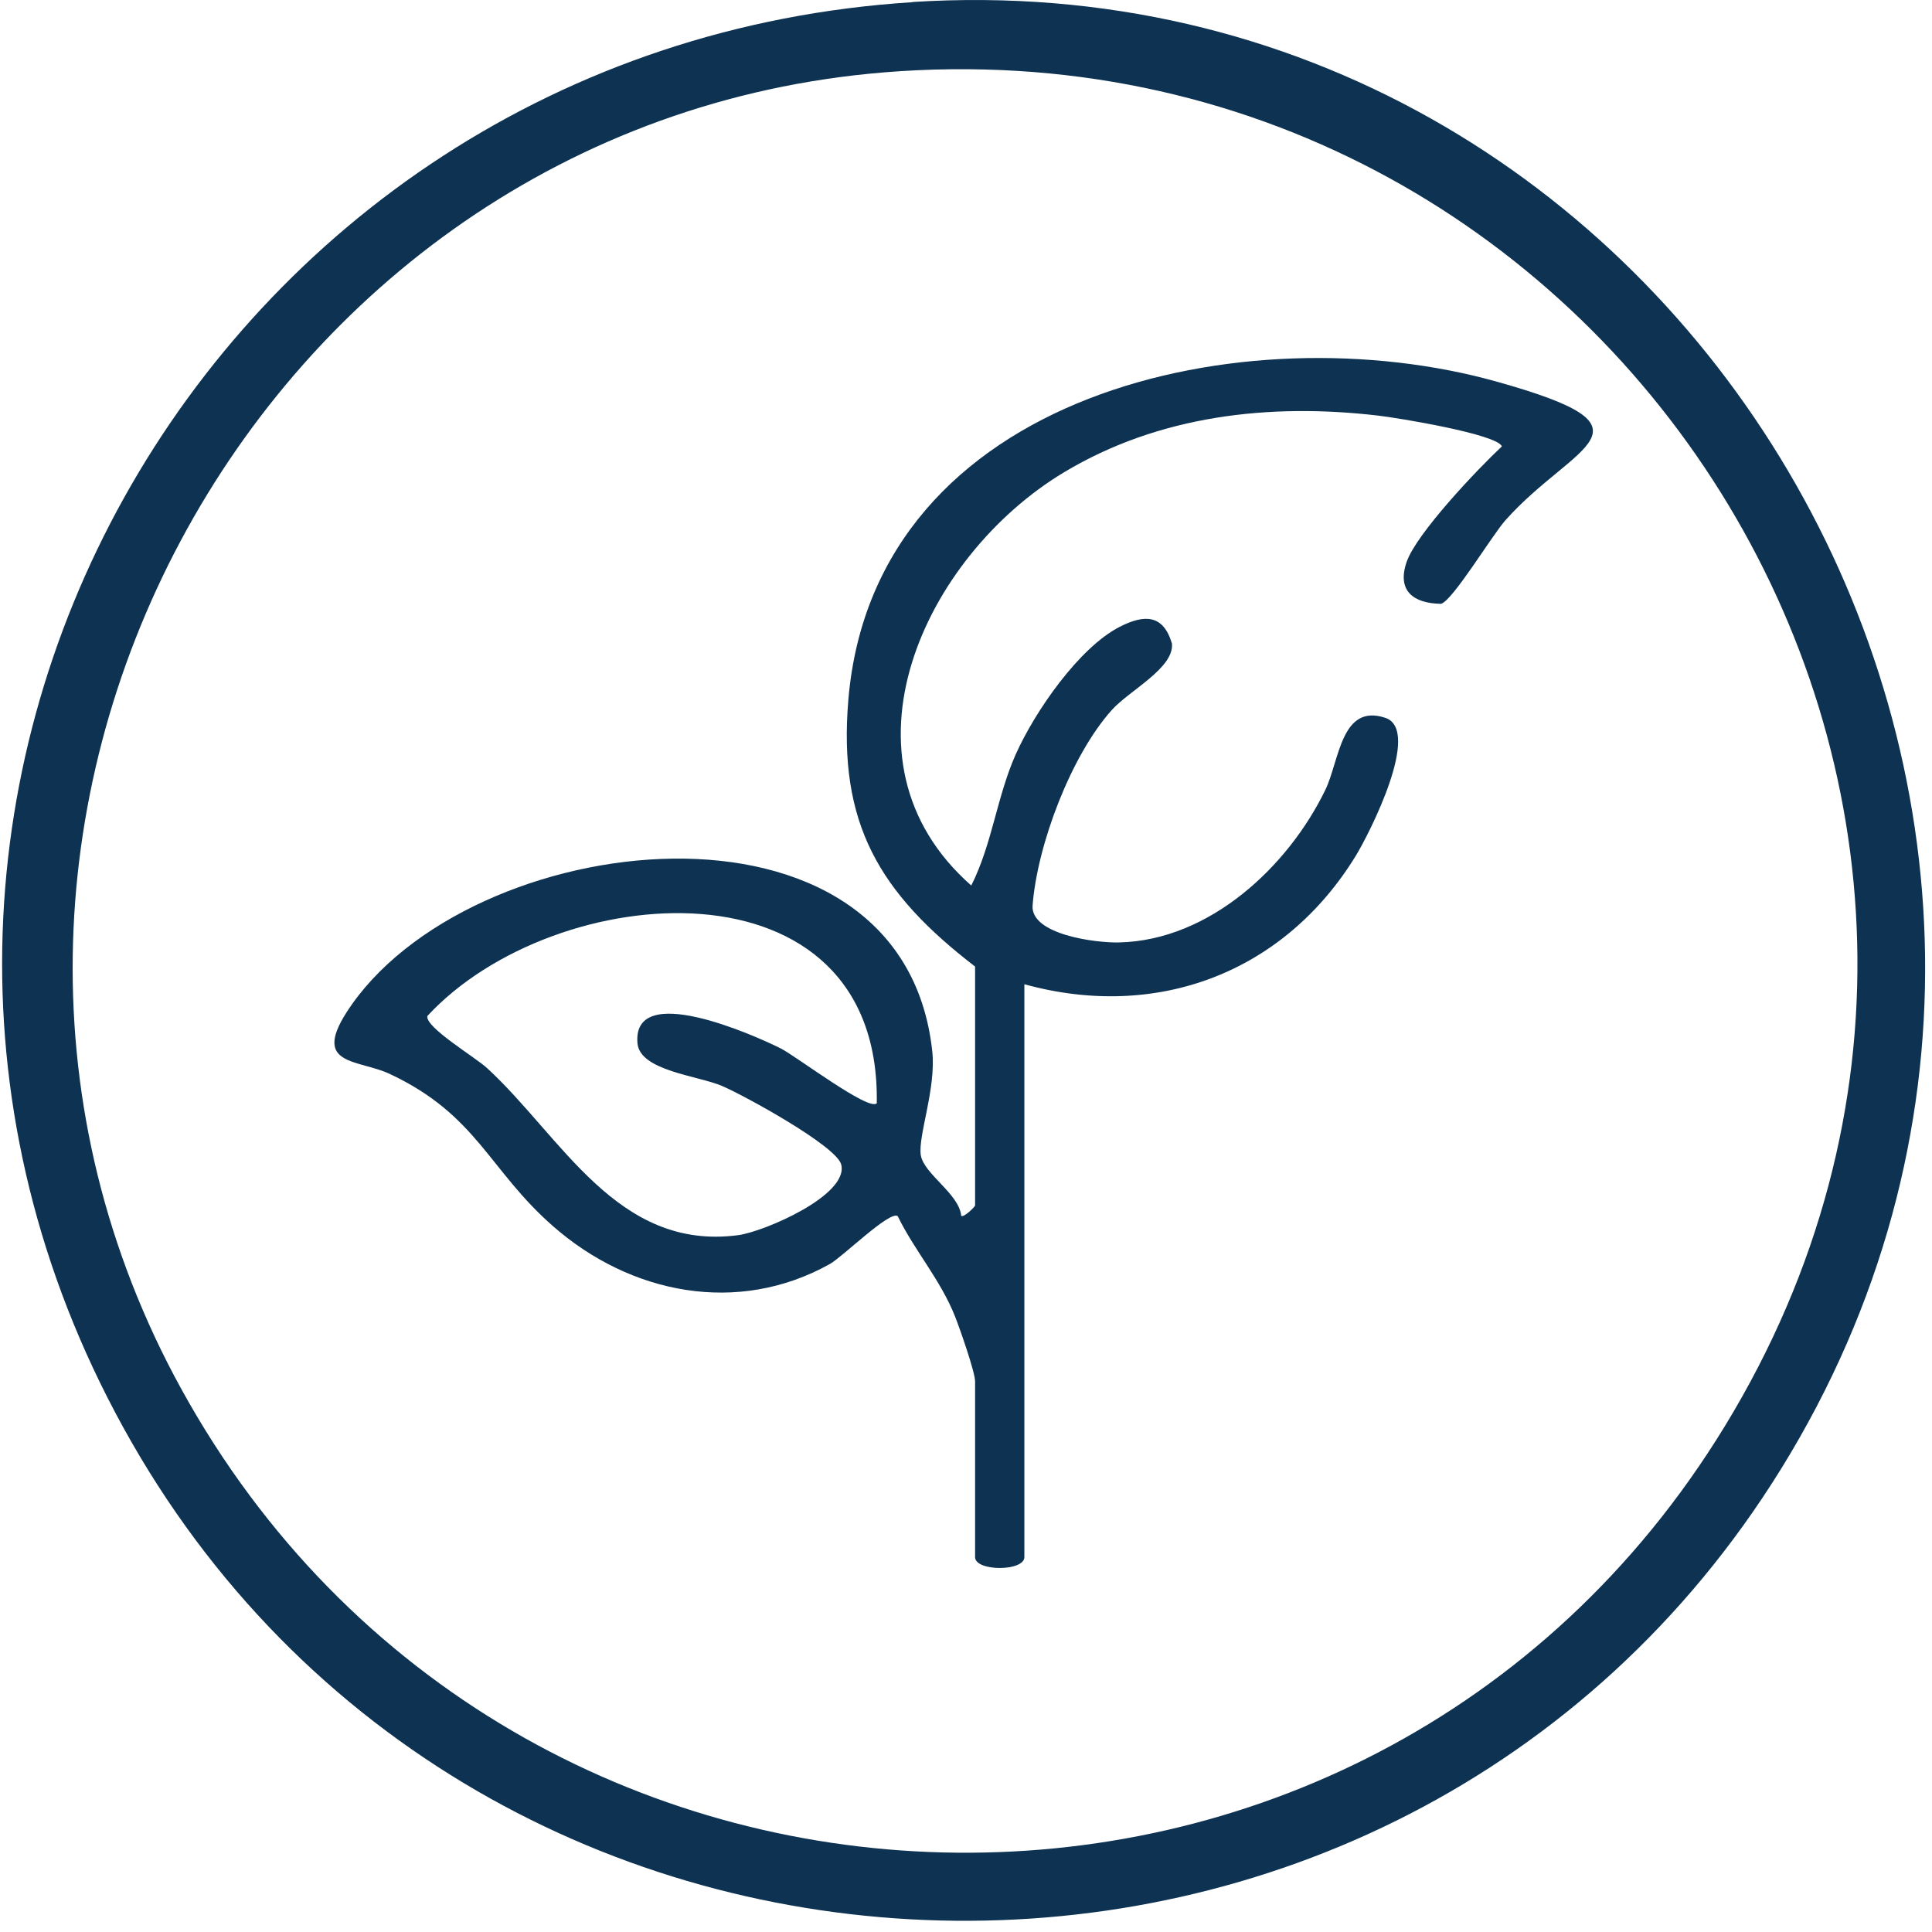
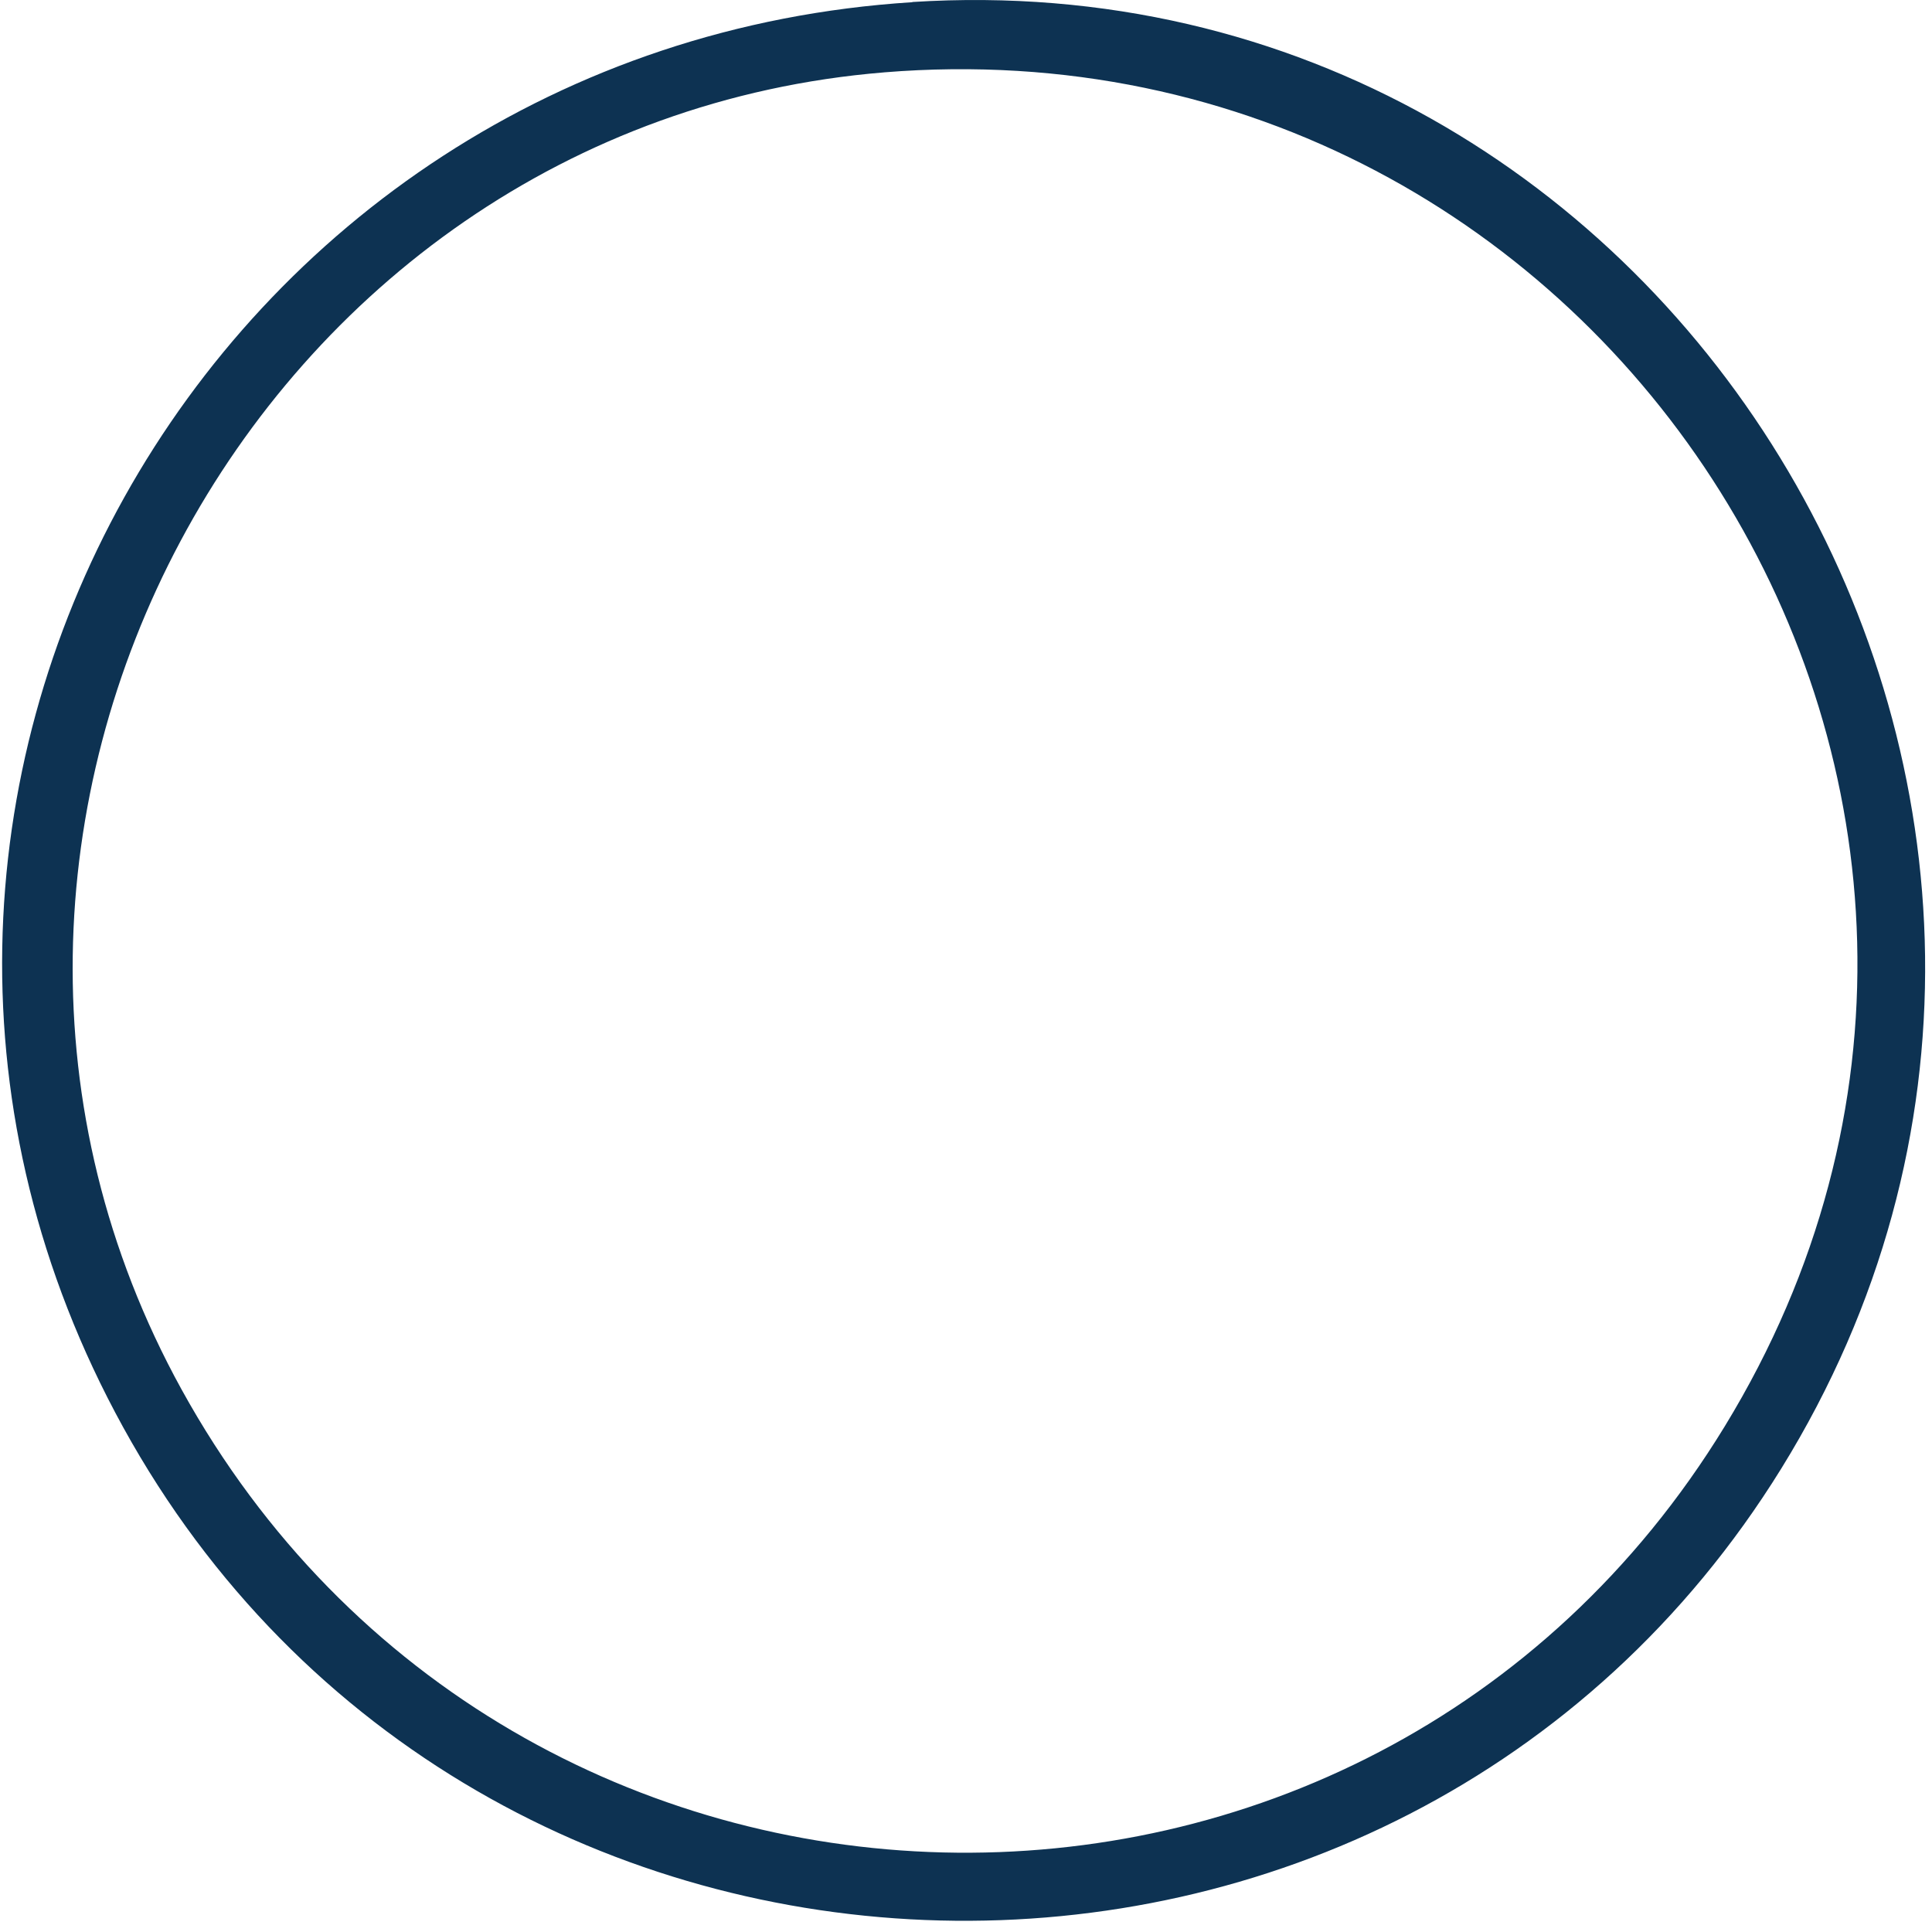
<svg xmlns="http://www.w3.org/2000/svg" width="81" height="81" viewBox="0 0 81 81" fill="none">
  <path d="M38.251 0.084C70.581 -1.965 91.69 34.074 74.678 61.574C58.577 87.598 19.924 86.645 5.163 59.837C-9.245 33.661 8.67 1.964 38.251 0.092V0.084ZM37.071 3.034C10.566 5.201 -5.282 34.867 7.616 58.261C21.483 83.408 57.312 84.344 72.309 59.803C88.377 33.509 67.513 0.547 37.063 3.034H37.071Z" fill="#0D3252" />
-   <path d="M40.881 40.523C36.869 37.438 35.123 34.529 35.57 29.311C36.675 16.404 52.279 13.066 62.749 16C69.856 17.989 65.987 18.588 63.12 21.808C62.547 22.449 60.903 25.189 60.414 25.315C59.251 25.298 58.559 24.767 58.973 23.562C59.386 22.356 61.991 19.625 62.968 18.714C62.758 18.2 58.593 17.517 57.776 17.424C53.24 16.893 48.595 17.408 44.608 19.802C38.748 23.326 34.744 31.865 40.721 37.126C41.598 35.389 41.792 33.408 42.584 31.629C43.377 29.851 45.231 27.153 46.951 26.276C47.98 25.753 48.772 25.753 49.135 26.984C49.227 28.013 47.356 28.94 46.614 29.766C44.903 31.672 43.486 35.423 43.292 37.961C43.2 39.174 45.914 39.537 46.917 39.512C50.711 39.427 54.007 36.333 55.567 33.113C56.157 31.891 56.224 29.48 58.079 30.095C59.622 30.609 57.413 34.942 56.848 35.87C53.839 40.785 48.511 42.799 42.947 41.265V65.283C42.947 65.89 40.881 65.89 40.881 65.283V57.915C40.881 57.527 40.249 55.723 40.047 55.209C39.431 53.649 38.352 52.452 37.636 50.985C37.298 50.749 35.334 52.688 34.795 52.992C30.925 55.158 26.432 54.248 23.203 51.423C20.489 49.055 20.008 46.745 16.341 45.025C15.034 44.41 13.087 44.696 14.528 42.445C19.528 34.656 37.846 32.498 39.086 44.081C39.254 45.632 38.479 47.638 38.605 48.431C38.732 49.223 40.215 50.049 40.3 50.977C40.418 51.053 40.881 50.589 40.881 50.538V40.515V40.523ZM36.759 46.264C36.944 35.76 23.262 36.814 17.917 42.597C17.816 43.069 19.941 44.334 20.421 44.781C23.549 47.655 25.867 52.452 30.942 51.786C32.03 51.643 35.604 50.108 35.267 48.819C35.056 48.035 31.187 45.919 30.276 45.531C29.256 45.092 26.837 44.898 26.727 43.744C26.491 41.105 31.616 43.398 32.729 43.954C33.37 44.275 36.422 46.601 36.759 46.256V46.264Z" fill="#0D3252" />
</svg>